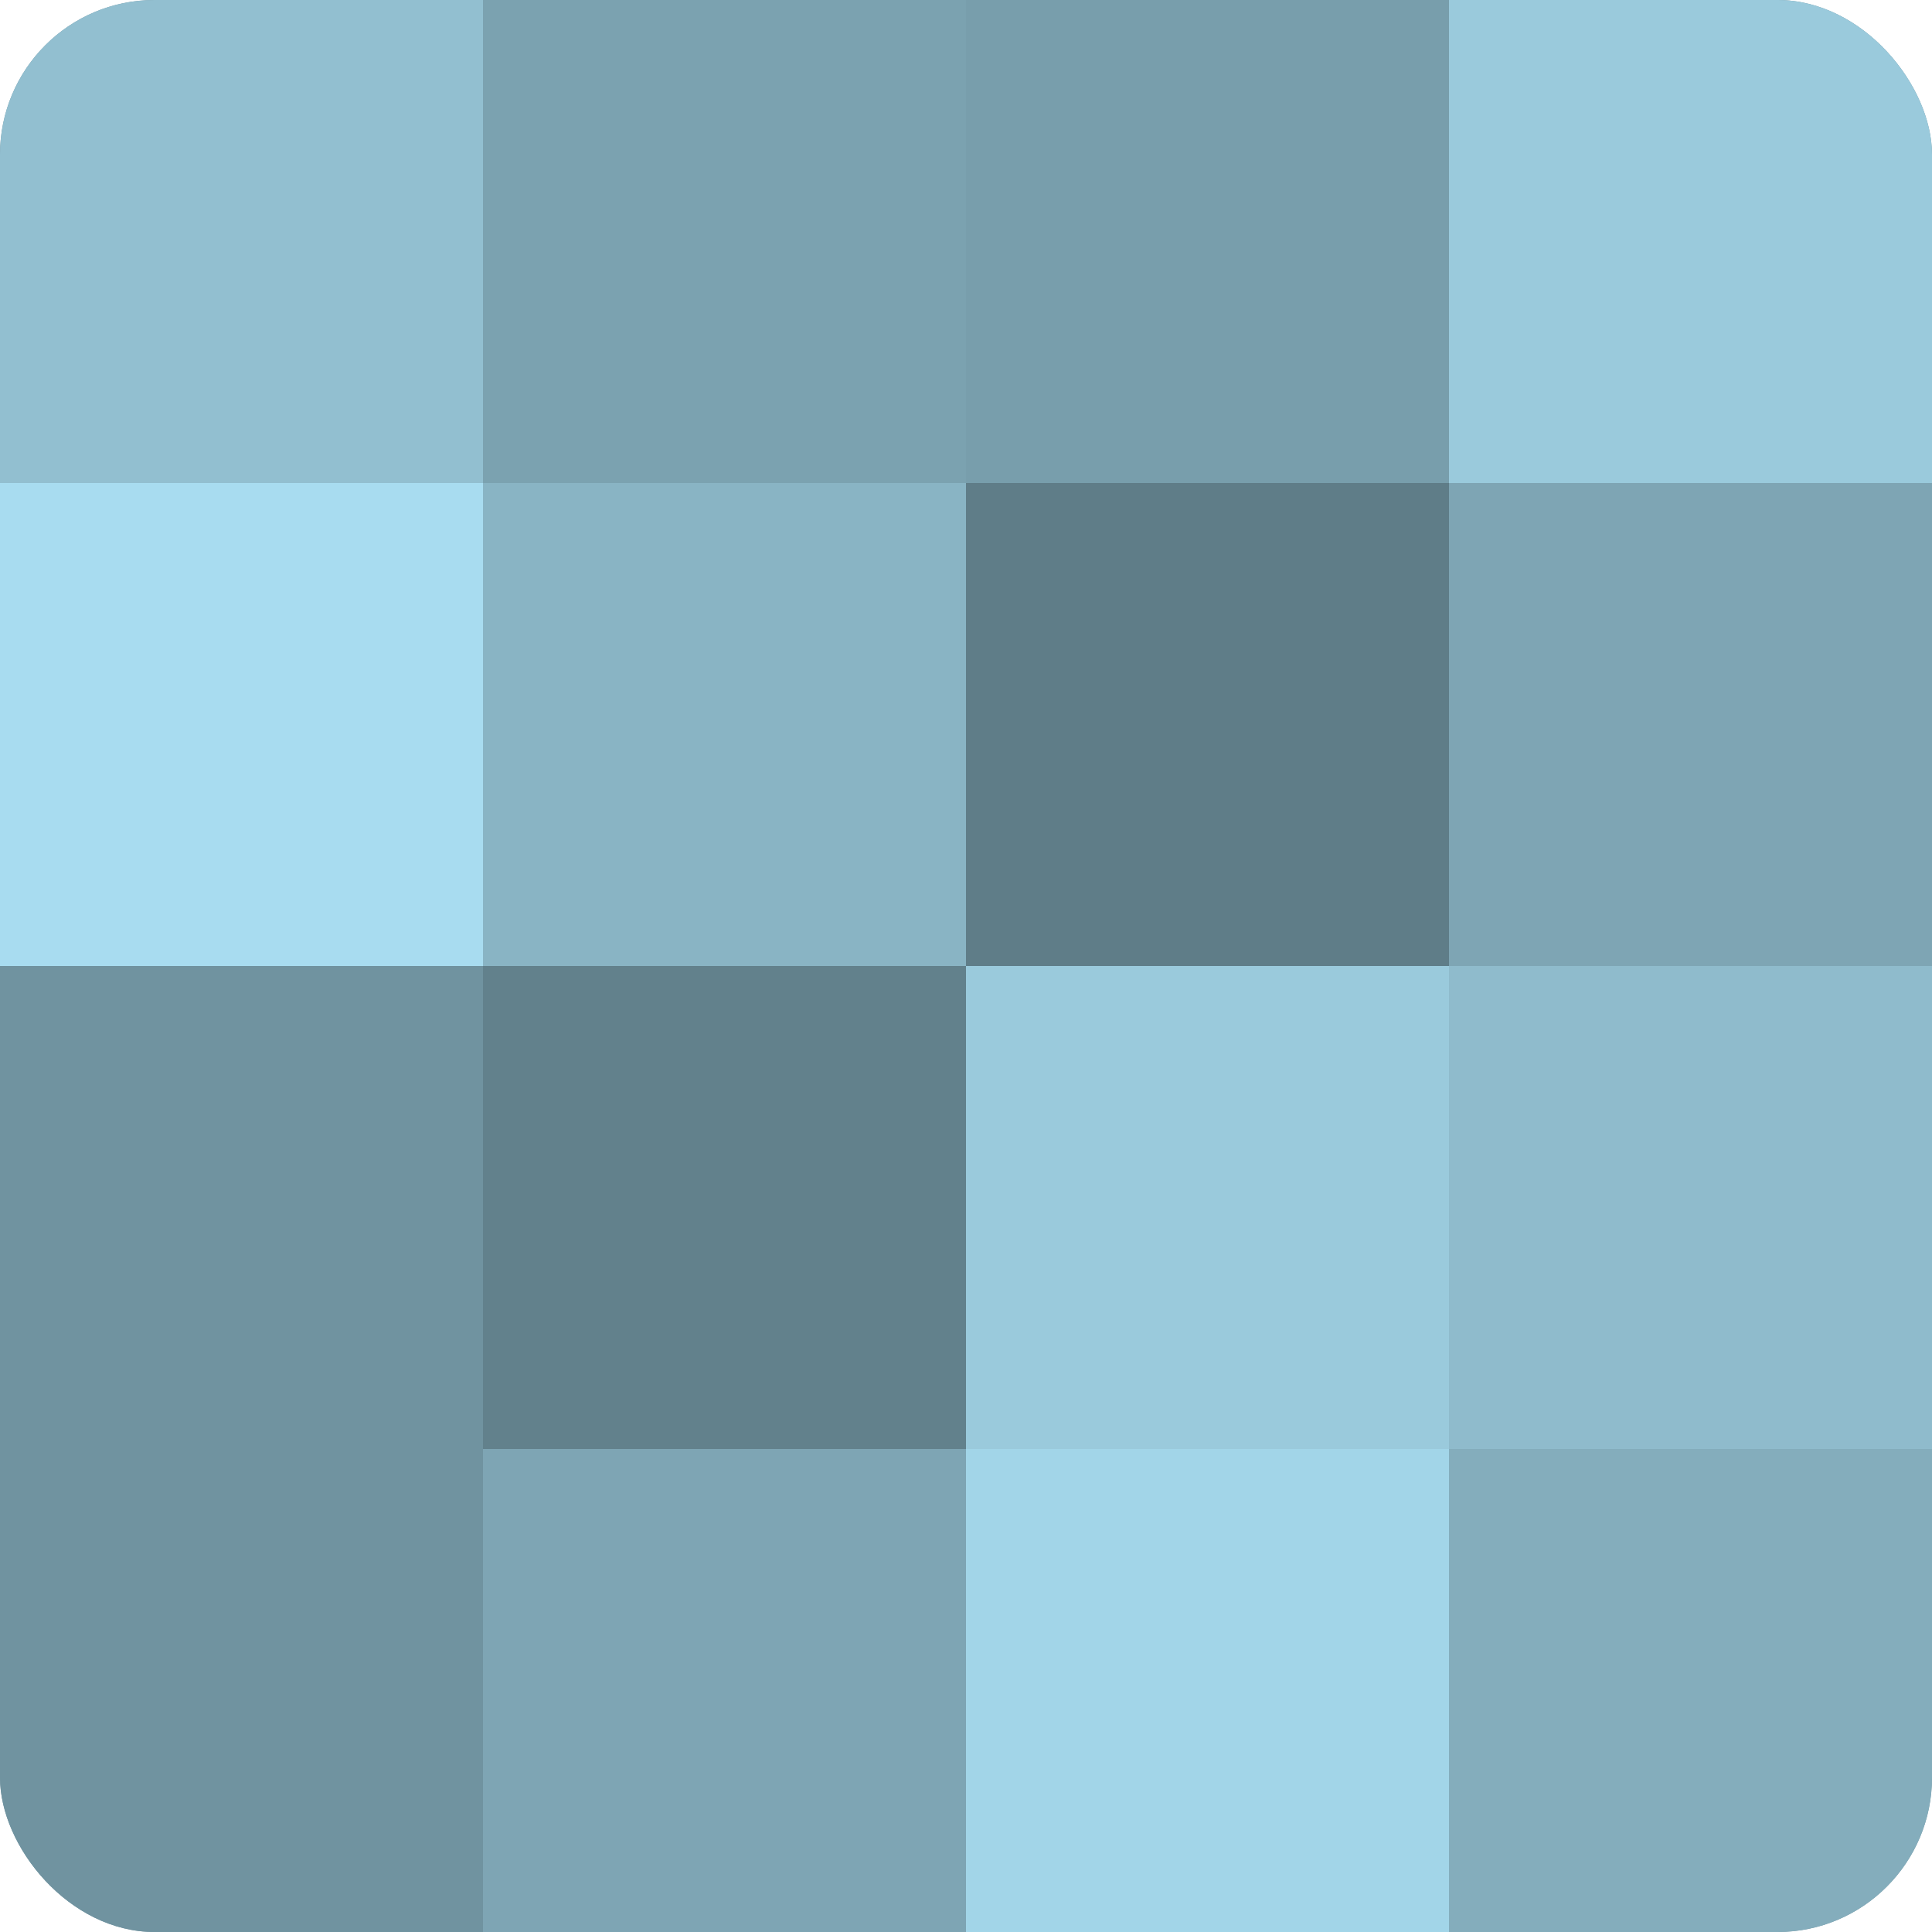
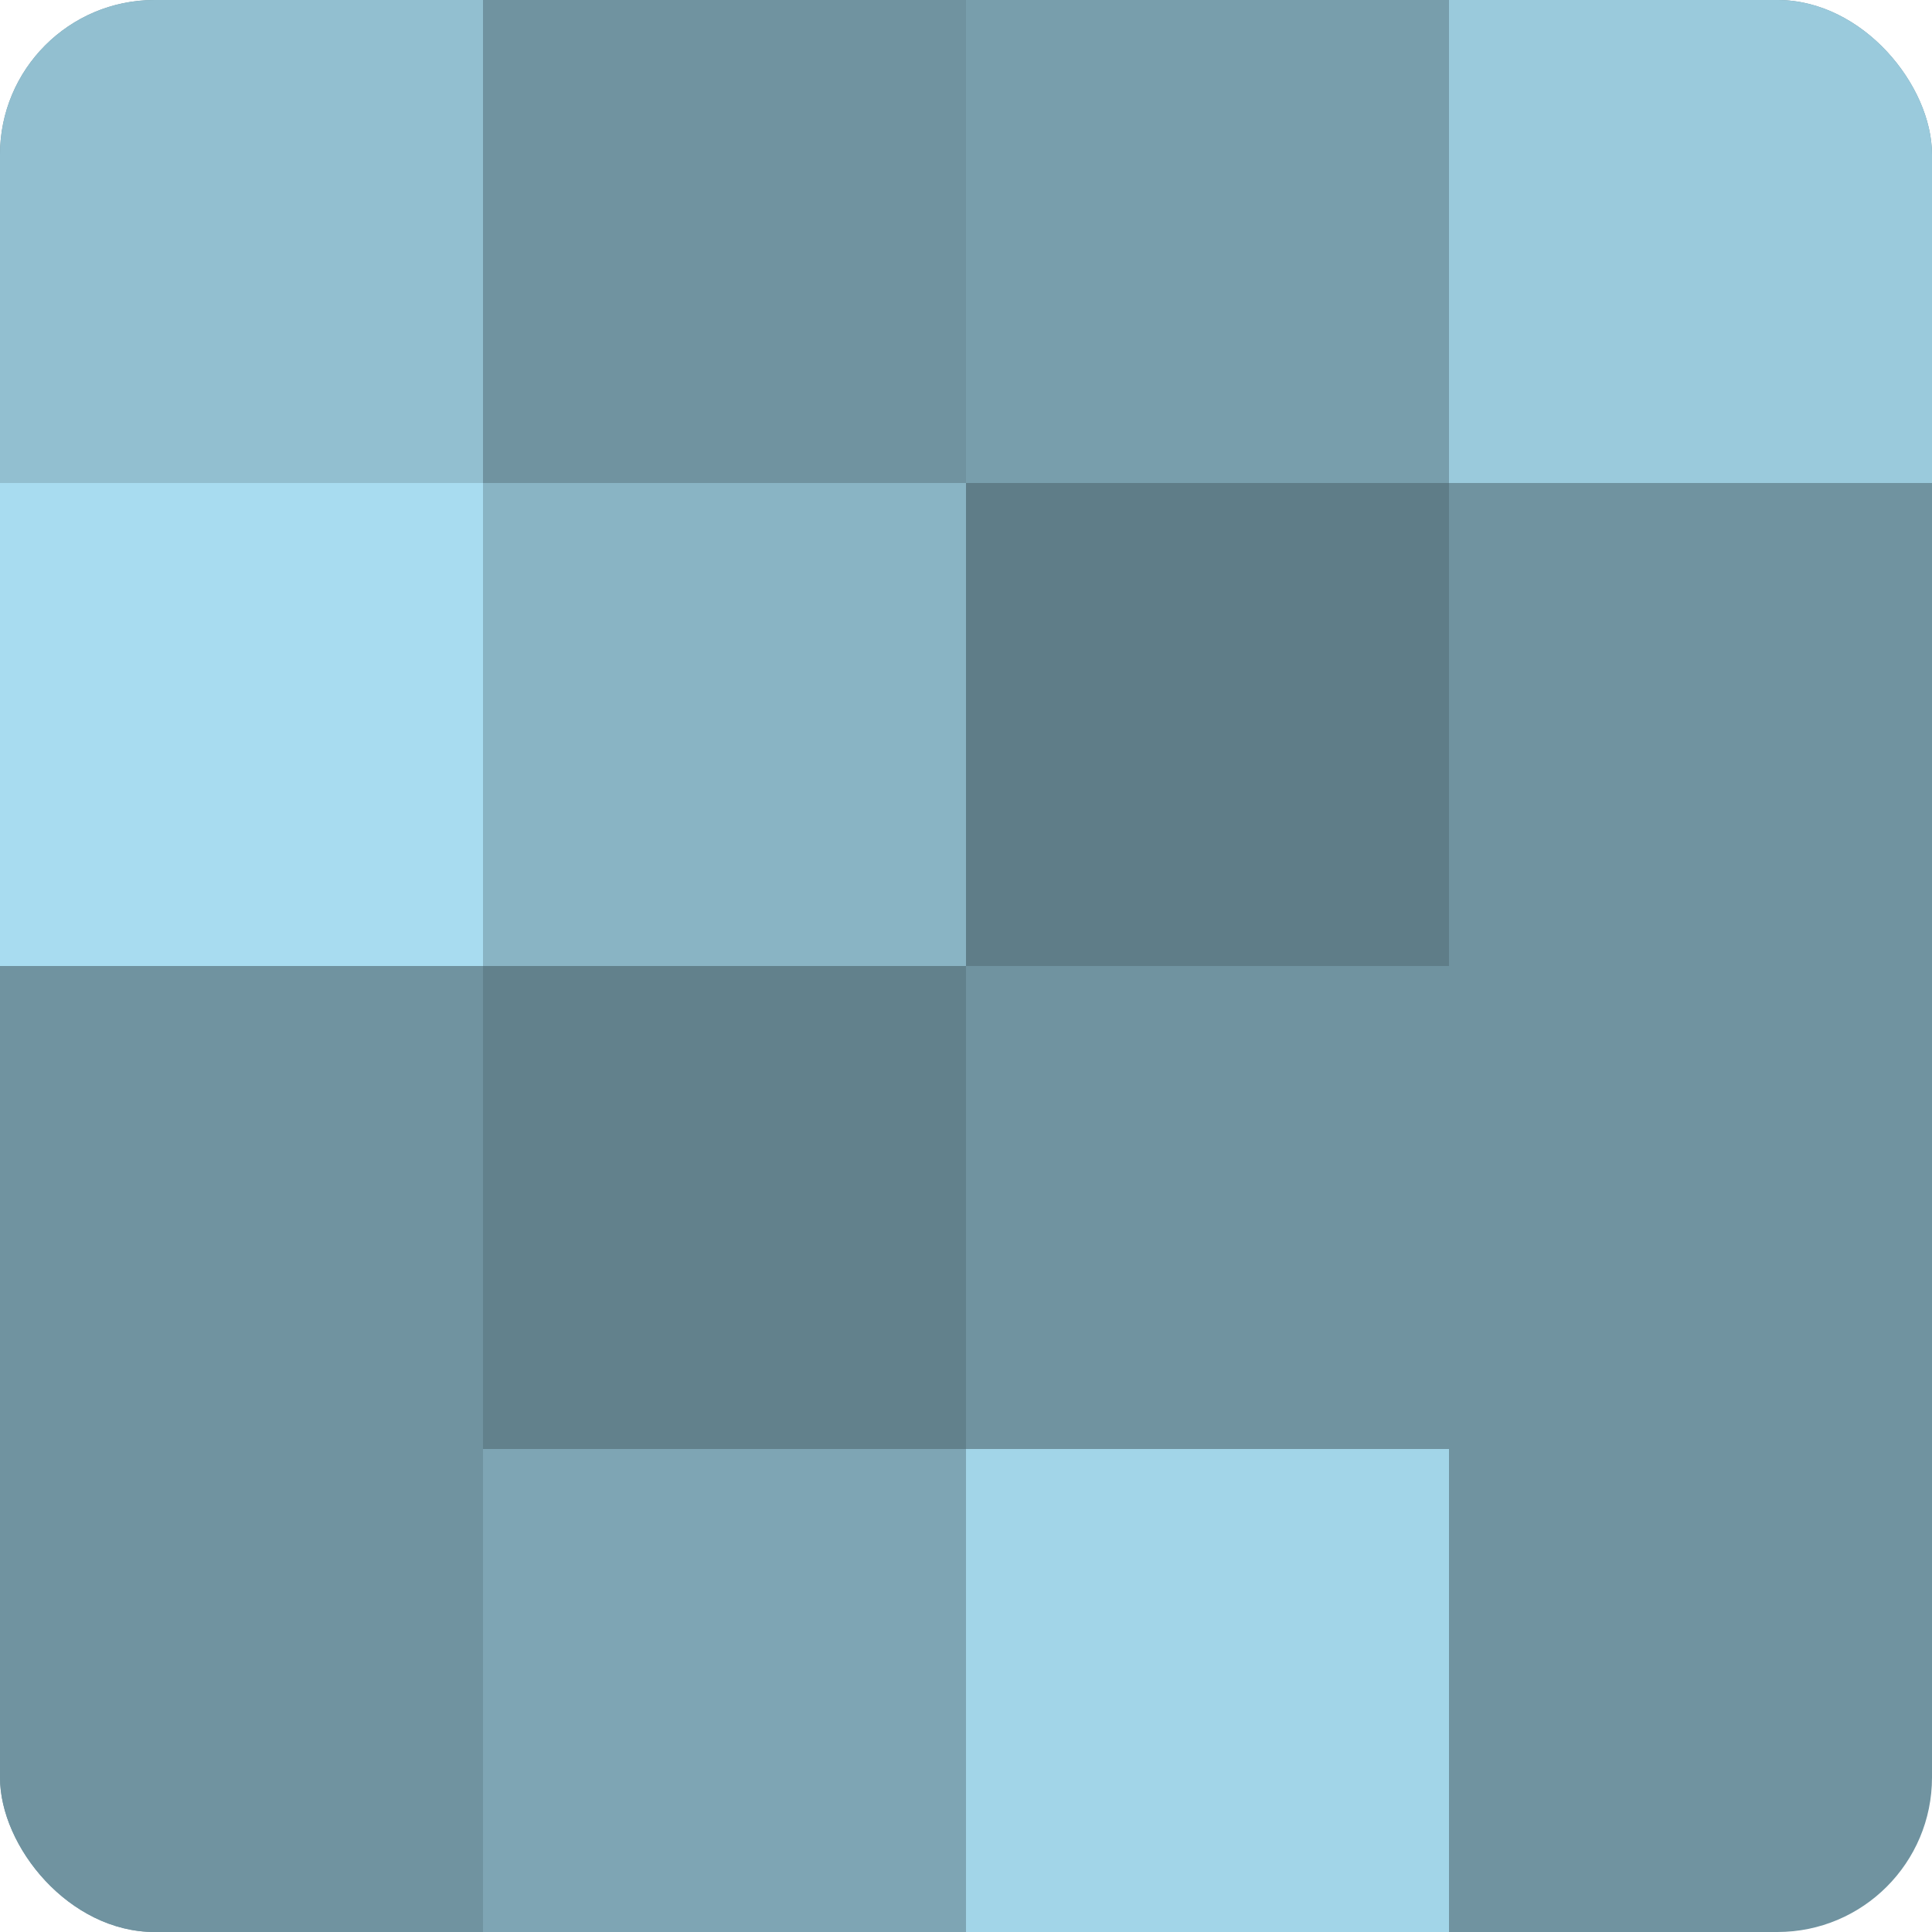
<svg xmlns="http://www.w3.org/2000/svg" width="60" height="60" viewBox="0 0 100 100" preserveAspectRatio="xMidYMid meet">
  <defs>
    <clipPath id="c" width="100" height="100">
      <rect width="100" height="100" rx="8" ry="8" />
    </clipPath>
  </defs>
  <g clip-path="url(#c)">
    <rect width="100" height="100" fill="#7093a0" />
    <rect width="25" height="25" fill="#92bfd0" />
    <rect y="25" width="25" height="25" fill="#a8dcf0" />
    <rect y="50" width="25" height="25" fill="#7093a0" />
    <rect y="75" width="25" height="25" fill="#7093a0" />
-     <rect x="25" width="25" height="25" fill="#7ba2b0" />
    <rect x="25" y="25" width="25" height="25" fill="#89b4c4" />
    <rect x="25" y="50" width="25" height="25" fill="#62818c" />
    <rect x="25" y="75" width="25" height="25" fill="#7ea5b4" />
    <rect x="50" width="25" height="25" fill="#789eac" />
    <rect x="50" y="25" width="25" height="25" fill="#5f7d88" />
-     <rect x="50" y="50" width="25" height="25" fill="#9acadc" />
    <rect x="50" y="75" width="25" height="25" fill="#a2d5e8" />
    <rect x="75" width="25" height="25" fill="#9acadc" />
-     <rect x="75" y="25" width="25" height="25" fill="#7ea5b4" />
-     <rect x="75" y="50" width="25" height="25" fill="#8fbbcc" />
-     <rect x="75" y="75" width="25" height="25" fill="#84adbc" />
  </g>
</svg>